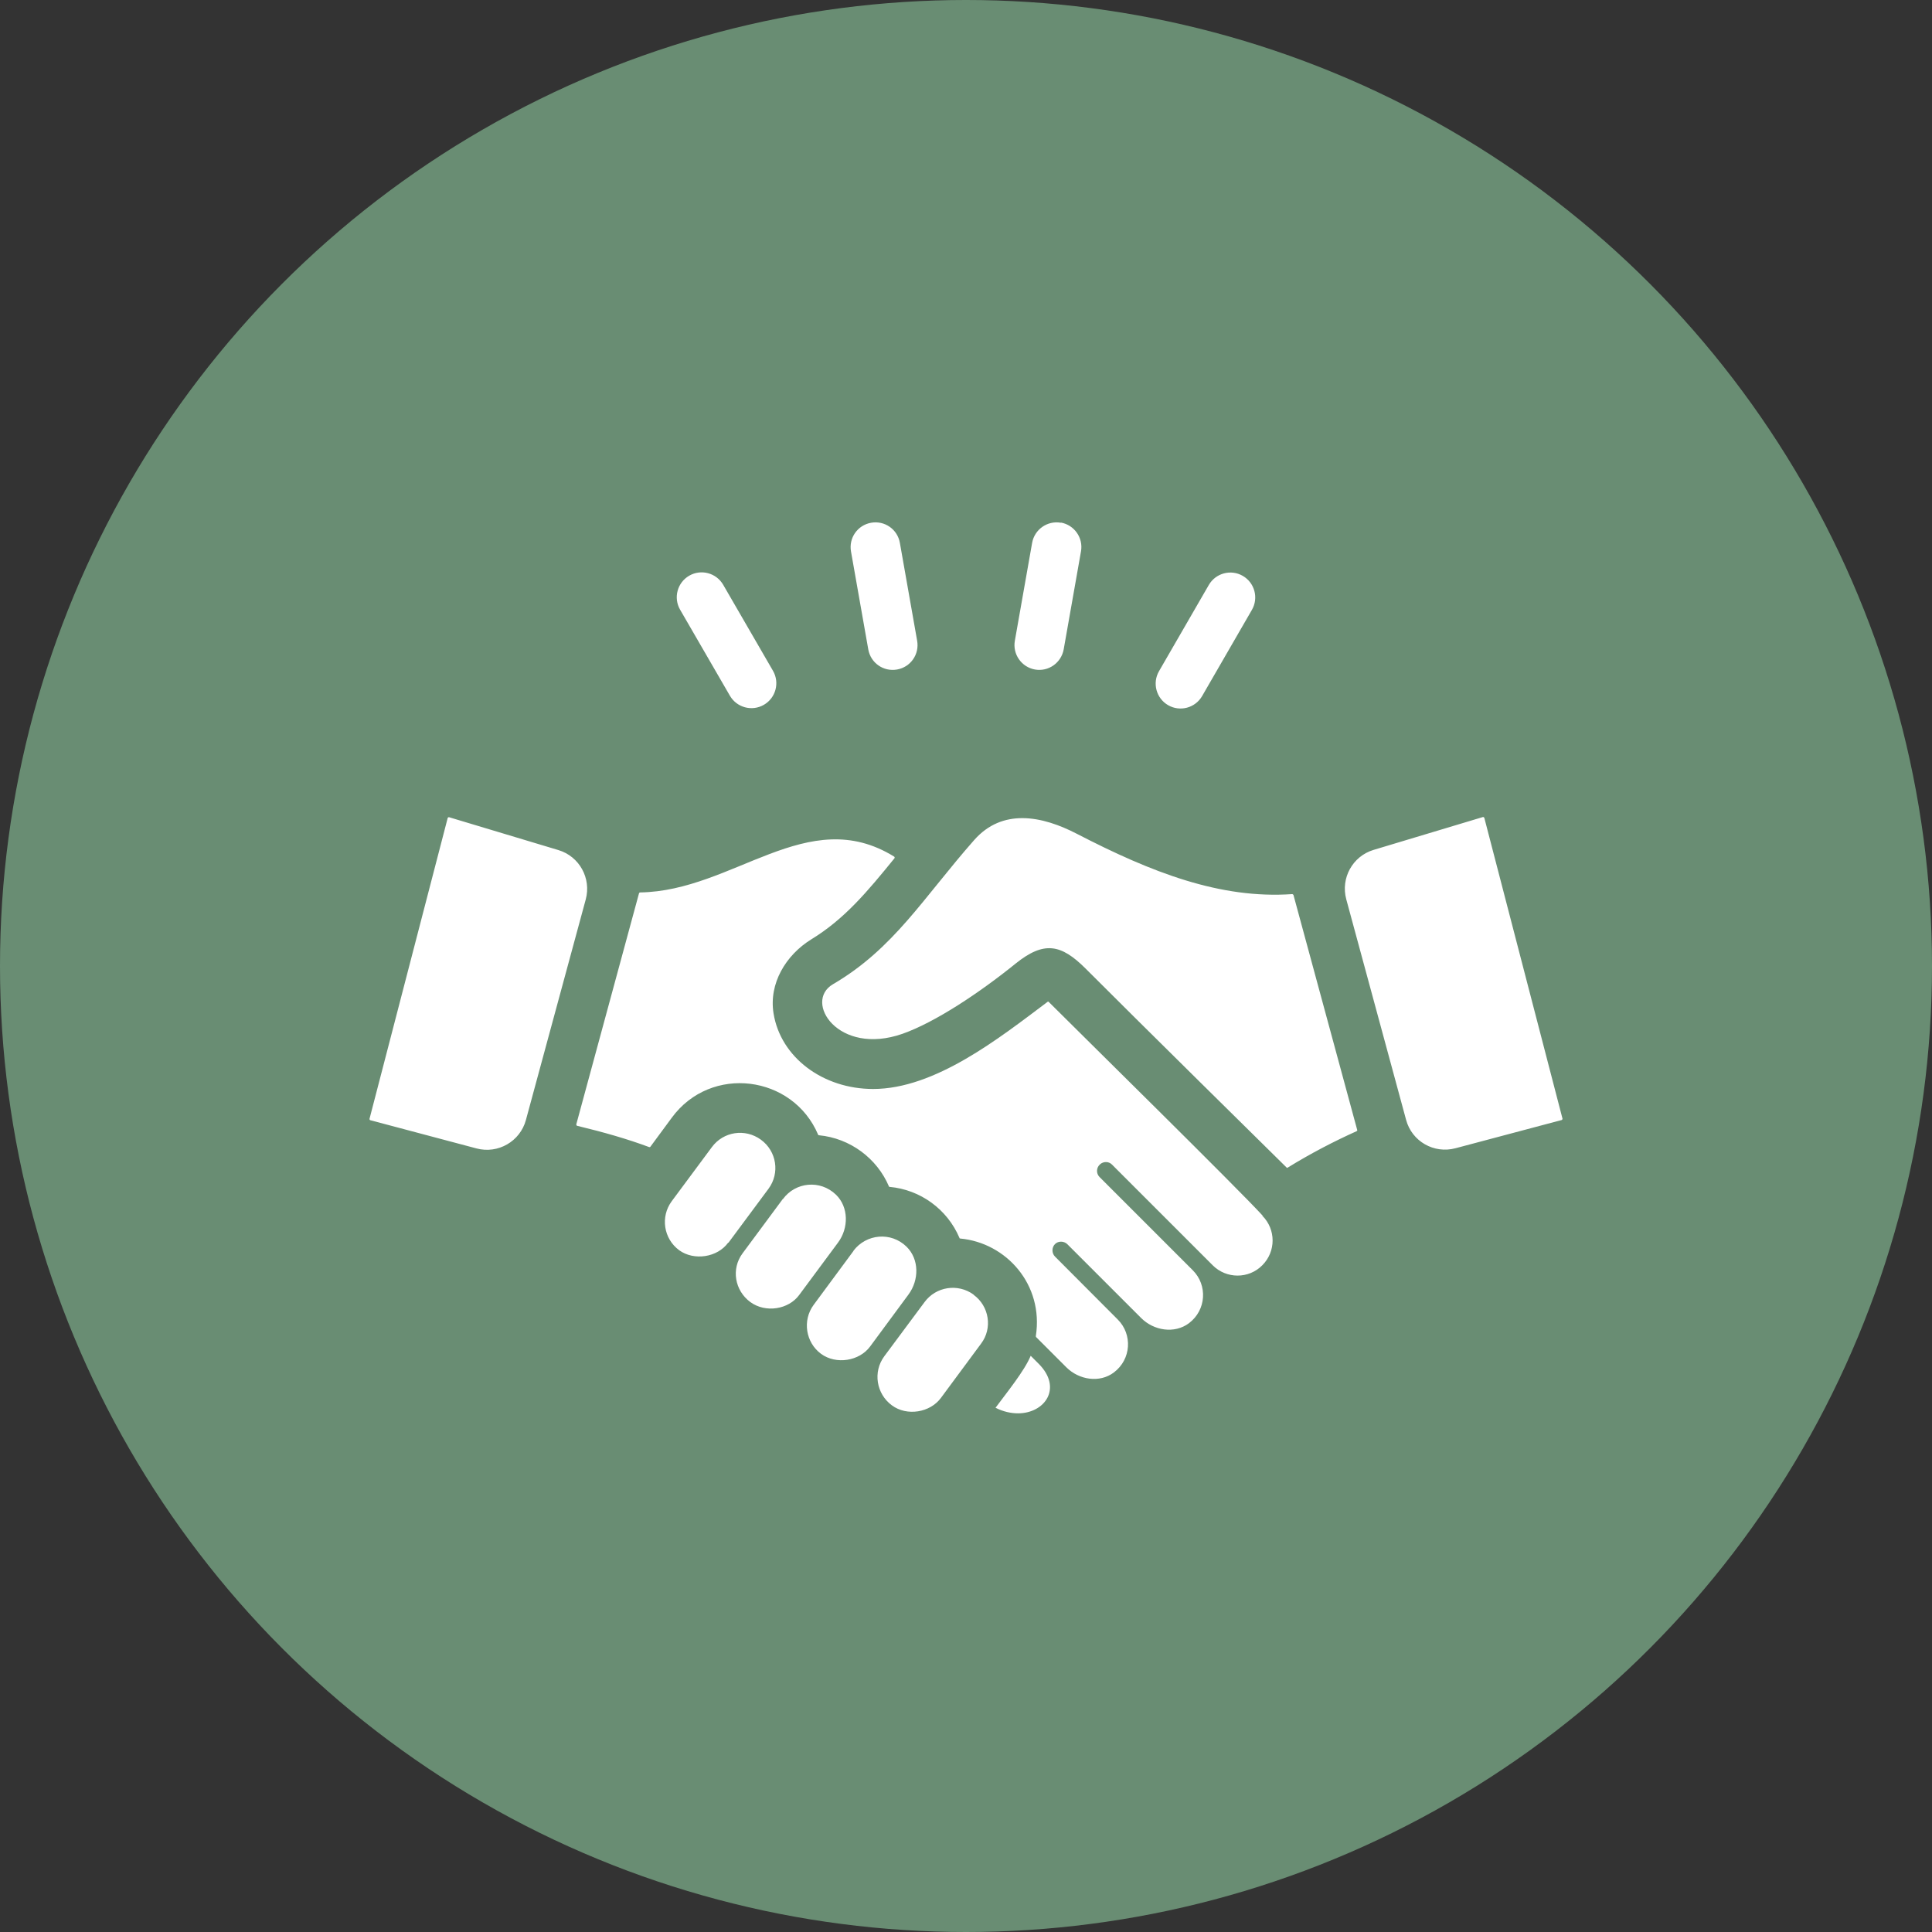
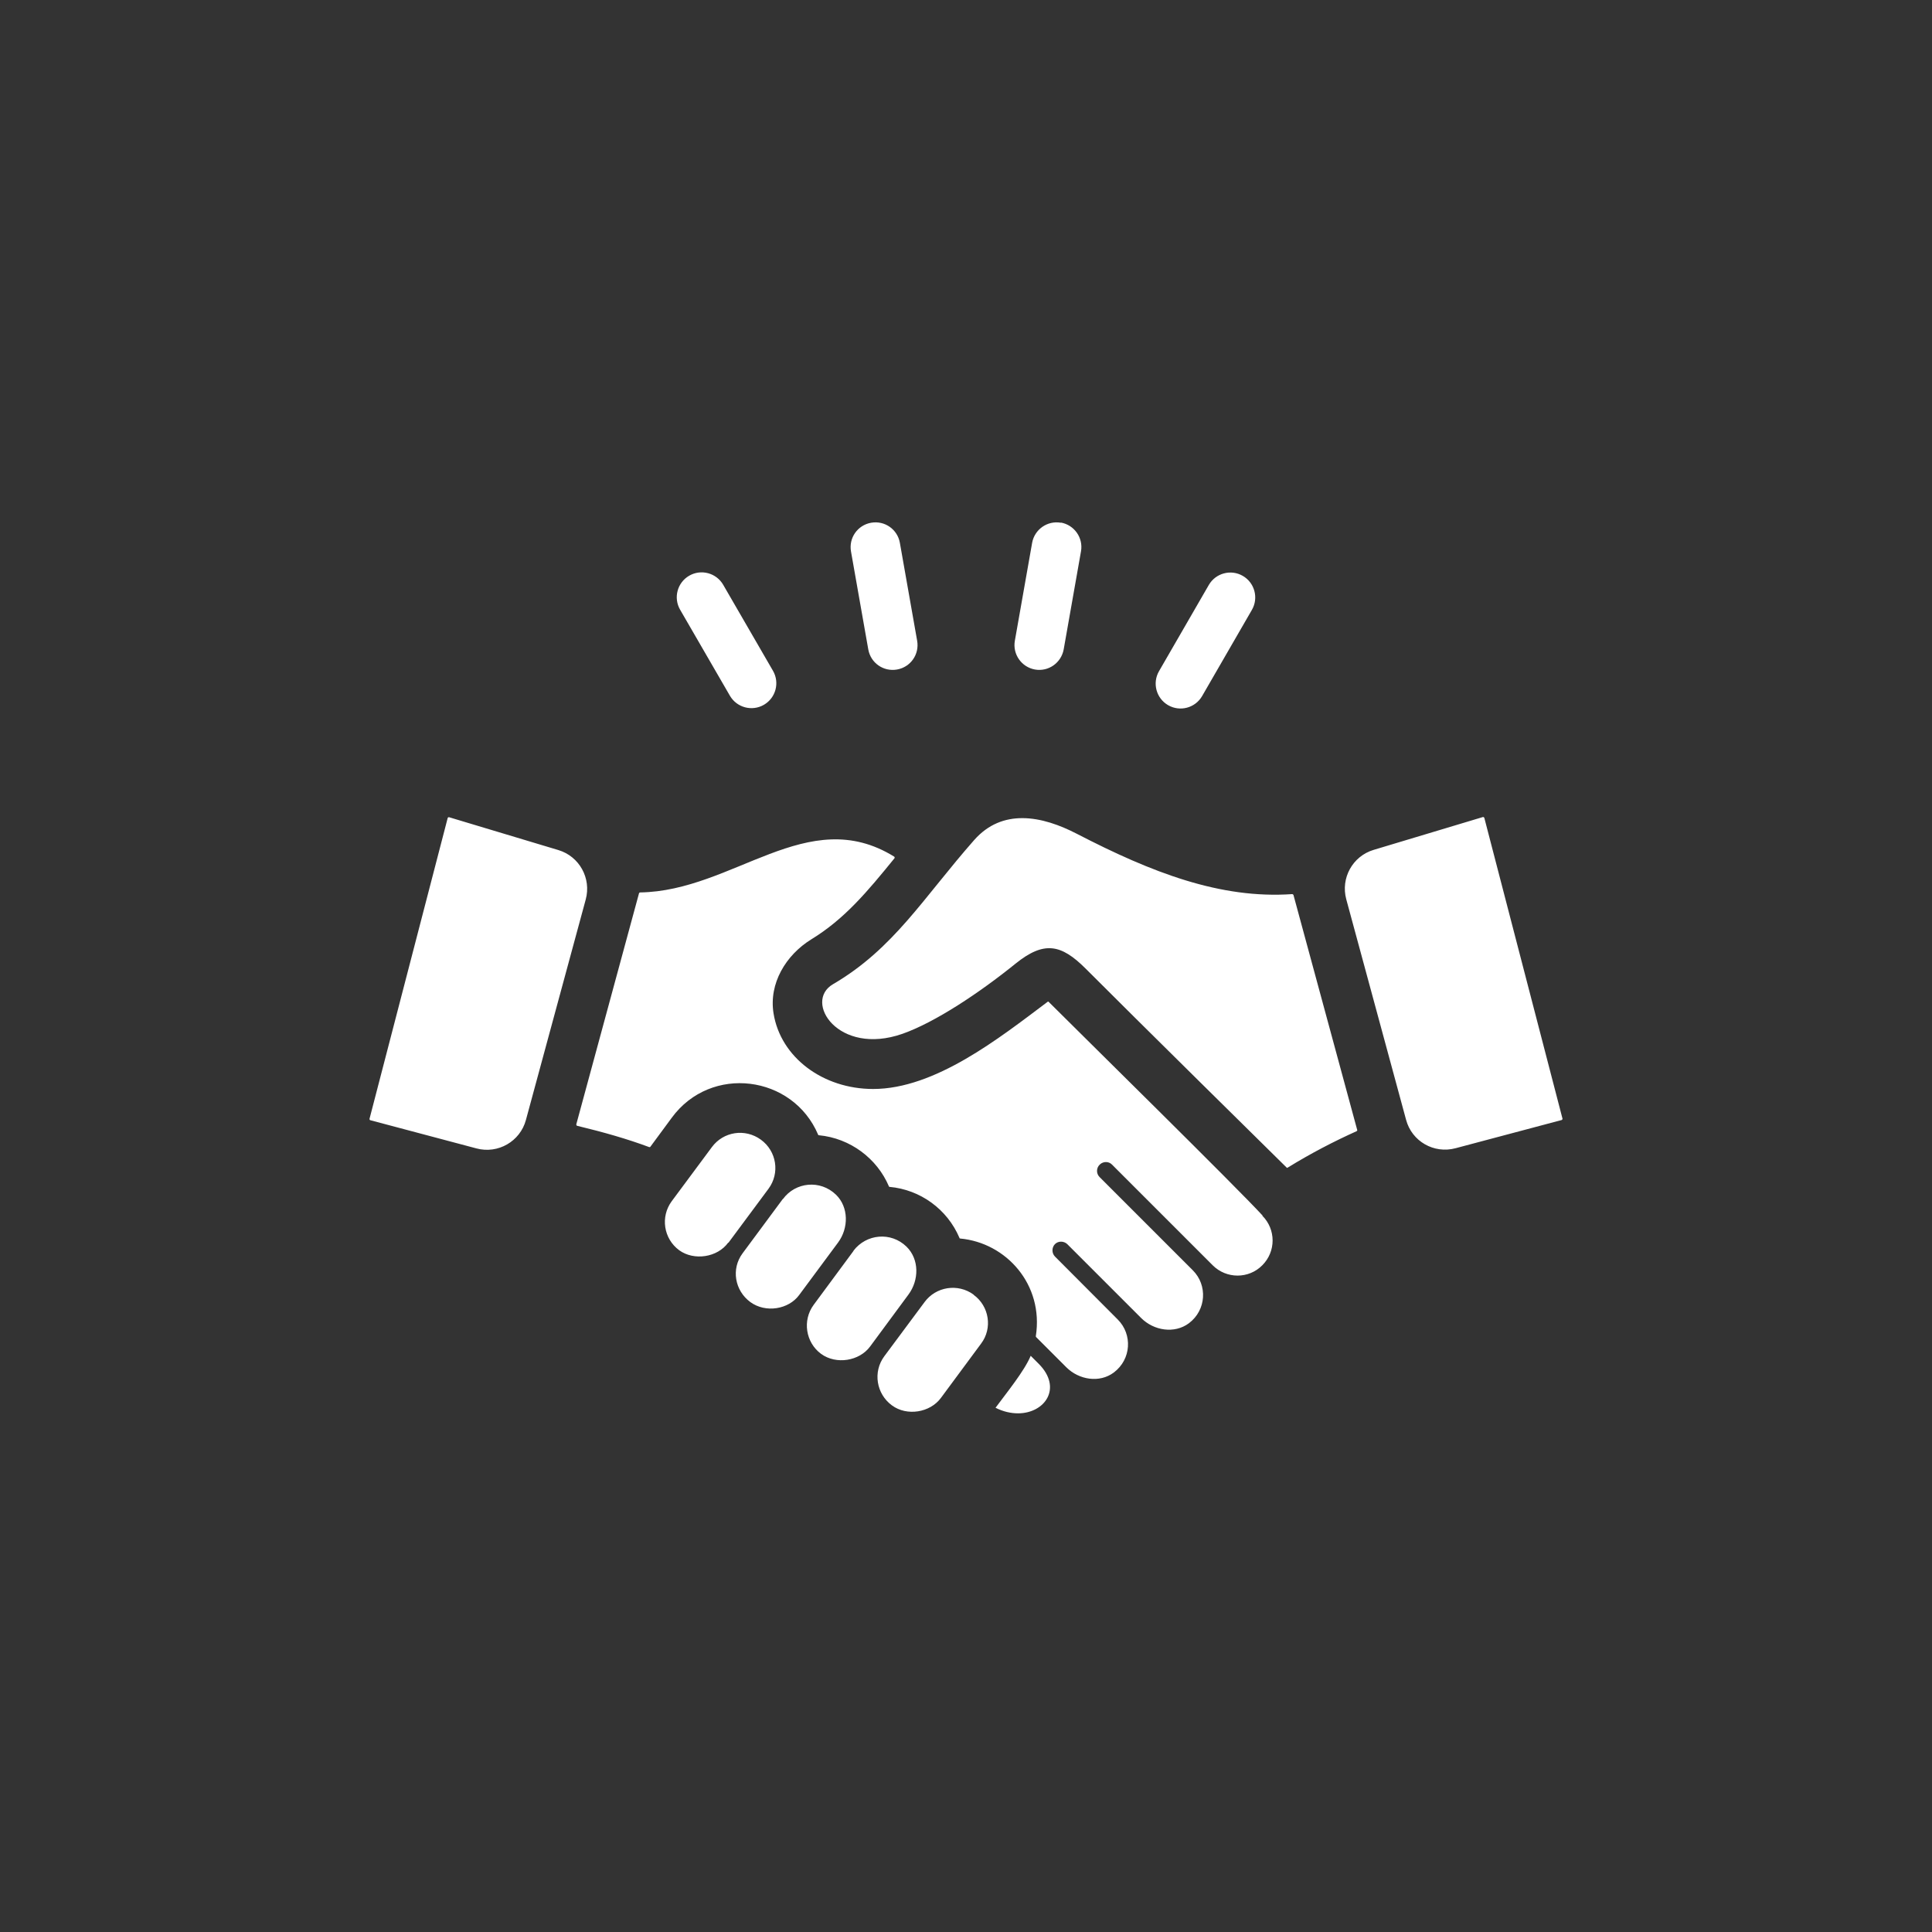
<svg xmlns="http://www.w3.org/2000/svg" id="_レイヤー_2" data-name="レイヤー 2" viewBox="0 0 104 104">
  <rect x="0" y="0" width="104" height="104" fill="#333333" stroke="none" />
  <defs>
    <style> .cls-1 { fill: #698d73; } .cls-2 { fill: #fff; } </style>
  </defs>
  <g id="_レイヤー_1-2" data-name="レイヤー 1">
    <g>
-       <circle class="cls-1" cx="52" cy="52" r="52" />
      <path class="cls-2" d="M52.41,69.7c.84.61,1.03,1.8.4,2.63l-2.16,2.92c-.58.79-1.83,1-2.64.4-.84-.62-1.03-1.8-.41-2.64l2.17-2.92c.61-.83,1.79-1.02,2.64-.4ZM39.21,66.9l2.16-2.91c.62-.84.44-2.02-.41-2.64-.85-.62-2.02-.44-2.64.4l-2.16,2.91c-.62.84-.44,2.02.4,2.64.8.58,2.06.39,2.64-.41ZM45.95,67.33l-2.15,2.91c-.62.84-.43,2.03.4,2.64.81.59,2.06.39,2.64-.4l2.06-2.79c.58-.78.59-1.9-.1-2.58-.84-.82-2.17-.69-2.86.22ZM55.48,72.99c-.34.81-1.26,1.94-1.89,2.79.41.21.83.3,1.21.3,1.45,0,2.41-1.37,1.11-2.67,0,0-.43-.43-.43-.43ZM42.14,64.54l-2.17,2.93c-.62.84-.42,2,.42,2.62.82.6,2.06.4,2.63-.38l2.09-2.82c.58-.78.58-1.91-.11-2.58-.85-.82-2.18-.68-2.85.23ZM78.35,61.81l5.72-1.52s.05-.04.04-.07l-4.21-16.2s-.04-.05-.07-.04l-5.89,1.77c-1.13.34-1.78,1.52-1.47,2.66l3.22,11.87c.31,1.16,1.5,1.84,2.66,1.53ZM69.62,48.17s-.03-.04-.06-.04c-3.87.27-7.56-1.16-11.6-3.25-.89-.46-1.92-.84-2.93-.84-.93,0-1.83.32-2.59,1.18-2.74,3.11-4.33,5.85-7.6,7.76-1.61.94.28,3.88,3.74,2.67,1.76-.62,4.15-2.21,6.09-3.78,1.53-1.23,2.45-1.05,3.77.27,2.4,2.41,10.31,10.21,10.82,10.71.02.02.04.02.06,0,1.27-.78,2.49-1.41,3.71-1.96.02-.01.04-.04.03-.06l-3.44-12.68ZM30.06,45.76l-5.89-1.77s-.06,0-.07.04l-4.21,16.2s0,.06.04.07l5.72,1.52c1.16.31,2.35-.38,2.66-1.53l3.22-11.87c.31-1.14-.34-2.32-1.47-2.66ZM67.97,65.44c-1.29-1.42-9.9-9.89-11.52-11.51-.02-.02-.04-.02-.06,0-2.62,1.97-6.06,4.69-9.39,4.69-2.7,0-4.98-1.7-5.36-4.07-.26-1.61.66-3.14,2.04-3.99,1.78-1.09,3-2.55,4.47-4.36.02-.03.01-.07-.02-.09-4.66-2.88-8.64,1.86-13.68,1.93-.02,0-.04.02-.05.04l-3.38,12.45s.01.06.04.07c1.45.35,2.71.71,3.89,1.15.02,0,.05,0,.06-.02l1.15-1.56c2.11-2.88,6.52-2.3,7.88.91,0,.02.02.03.04.03,1.69.16,3.13,1.25,3.77,2.75,0,.02.02.03.04.03,1.64.15,3.1,1.19,3.76,2.75,0,.02.02.03.04.03,2.48.23,4.5,2.48,4.07,5.25,0,.02,0,.03.01.05l1.63,1.63c.68.68,1.79.86,2.56.28.94-.71,1.01-2.05.21-2.85l-3.38-3.39c-.18-.18-.18-.49,0-.67.18-.18.48-.17.66,0l3.98,3.98c.68.68,1.79.86,2.57.28.94-.71,1.01-2.05.21-2.85l-5.02-5.02c-.19-.19-.18-.5.02-.68.18-.17.48-.17.65.01l5.42,5.42c.74.74,1.94.74,2.67,0,.74-.74.74-1.93,0-2.67ZM46.89,28.14h0c-.73.13-1.21.82-1.08,1.55l.93,5.27c.13.73.82,1.21,1.55,1.08h0c.73-.13,1.21-.82,1.08-1.55l-.93-5.27c-.13-.73-.82-1.21-1.55-1.08ZM57.11,28.14h0c-.73-.13-1.42.36-1.55,1.08l-.93,5.27c-.13.73.36,1.42,1.08,1.55h0c.73.13,1.42-.36,1.55-1.09l.93-5.27c.13-.73-.36-1.42-1.08-1.55ZM66.9,31h0c-.64-.37-1.46-.15-1.83.49l-2.68,4.64c-.37.64-.15,1.46.49,1.83h0c.64.37,1.46.15,1.83-.49l2.68-4.64c.37-.64.15-1.46-.49-1.83ZM37.1,30.99h0c-.64.37-.86,1.19-.49,1.83l2.68,4.63c.37.64,1.19.86,1.83.49h0c.64-.37.86-1.19.49-1.83l-2.68-4.63c-.37-.64-1.19-.86-1.83-.49Z" />
    </g>
  </g>
</svg>